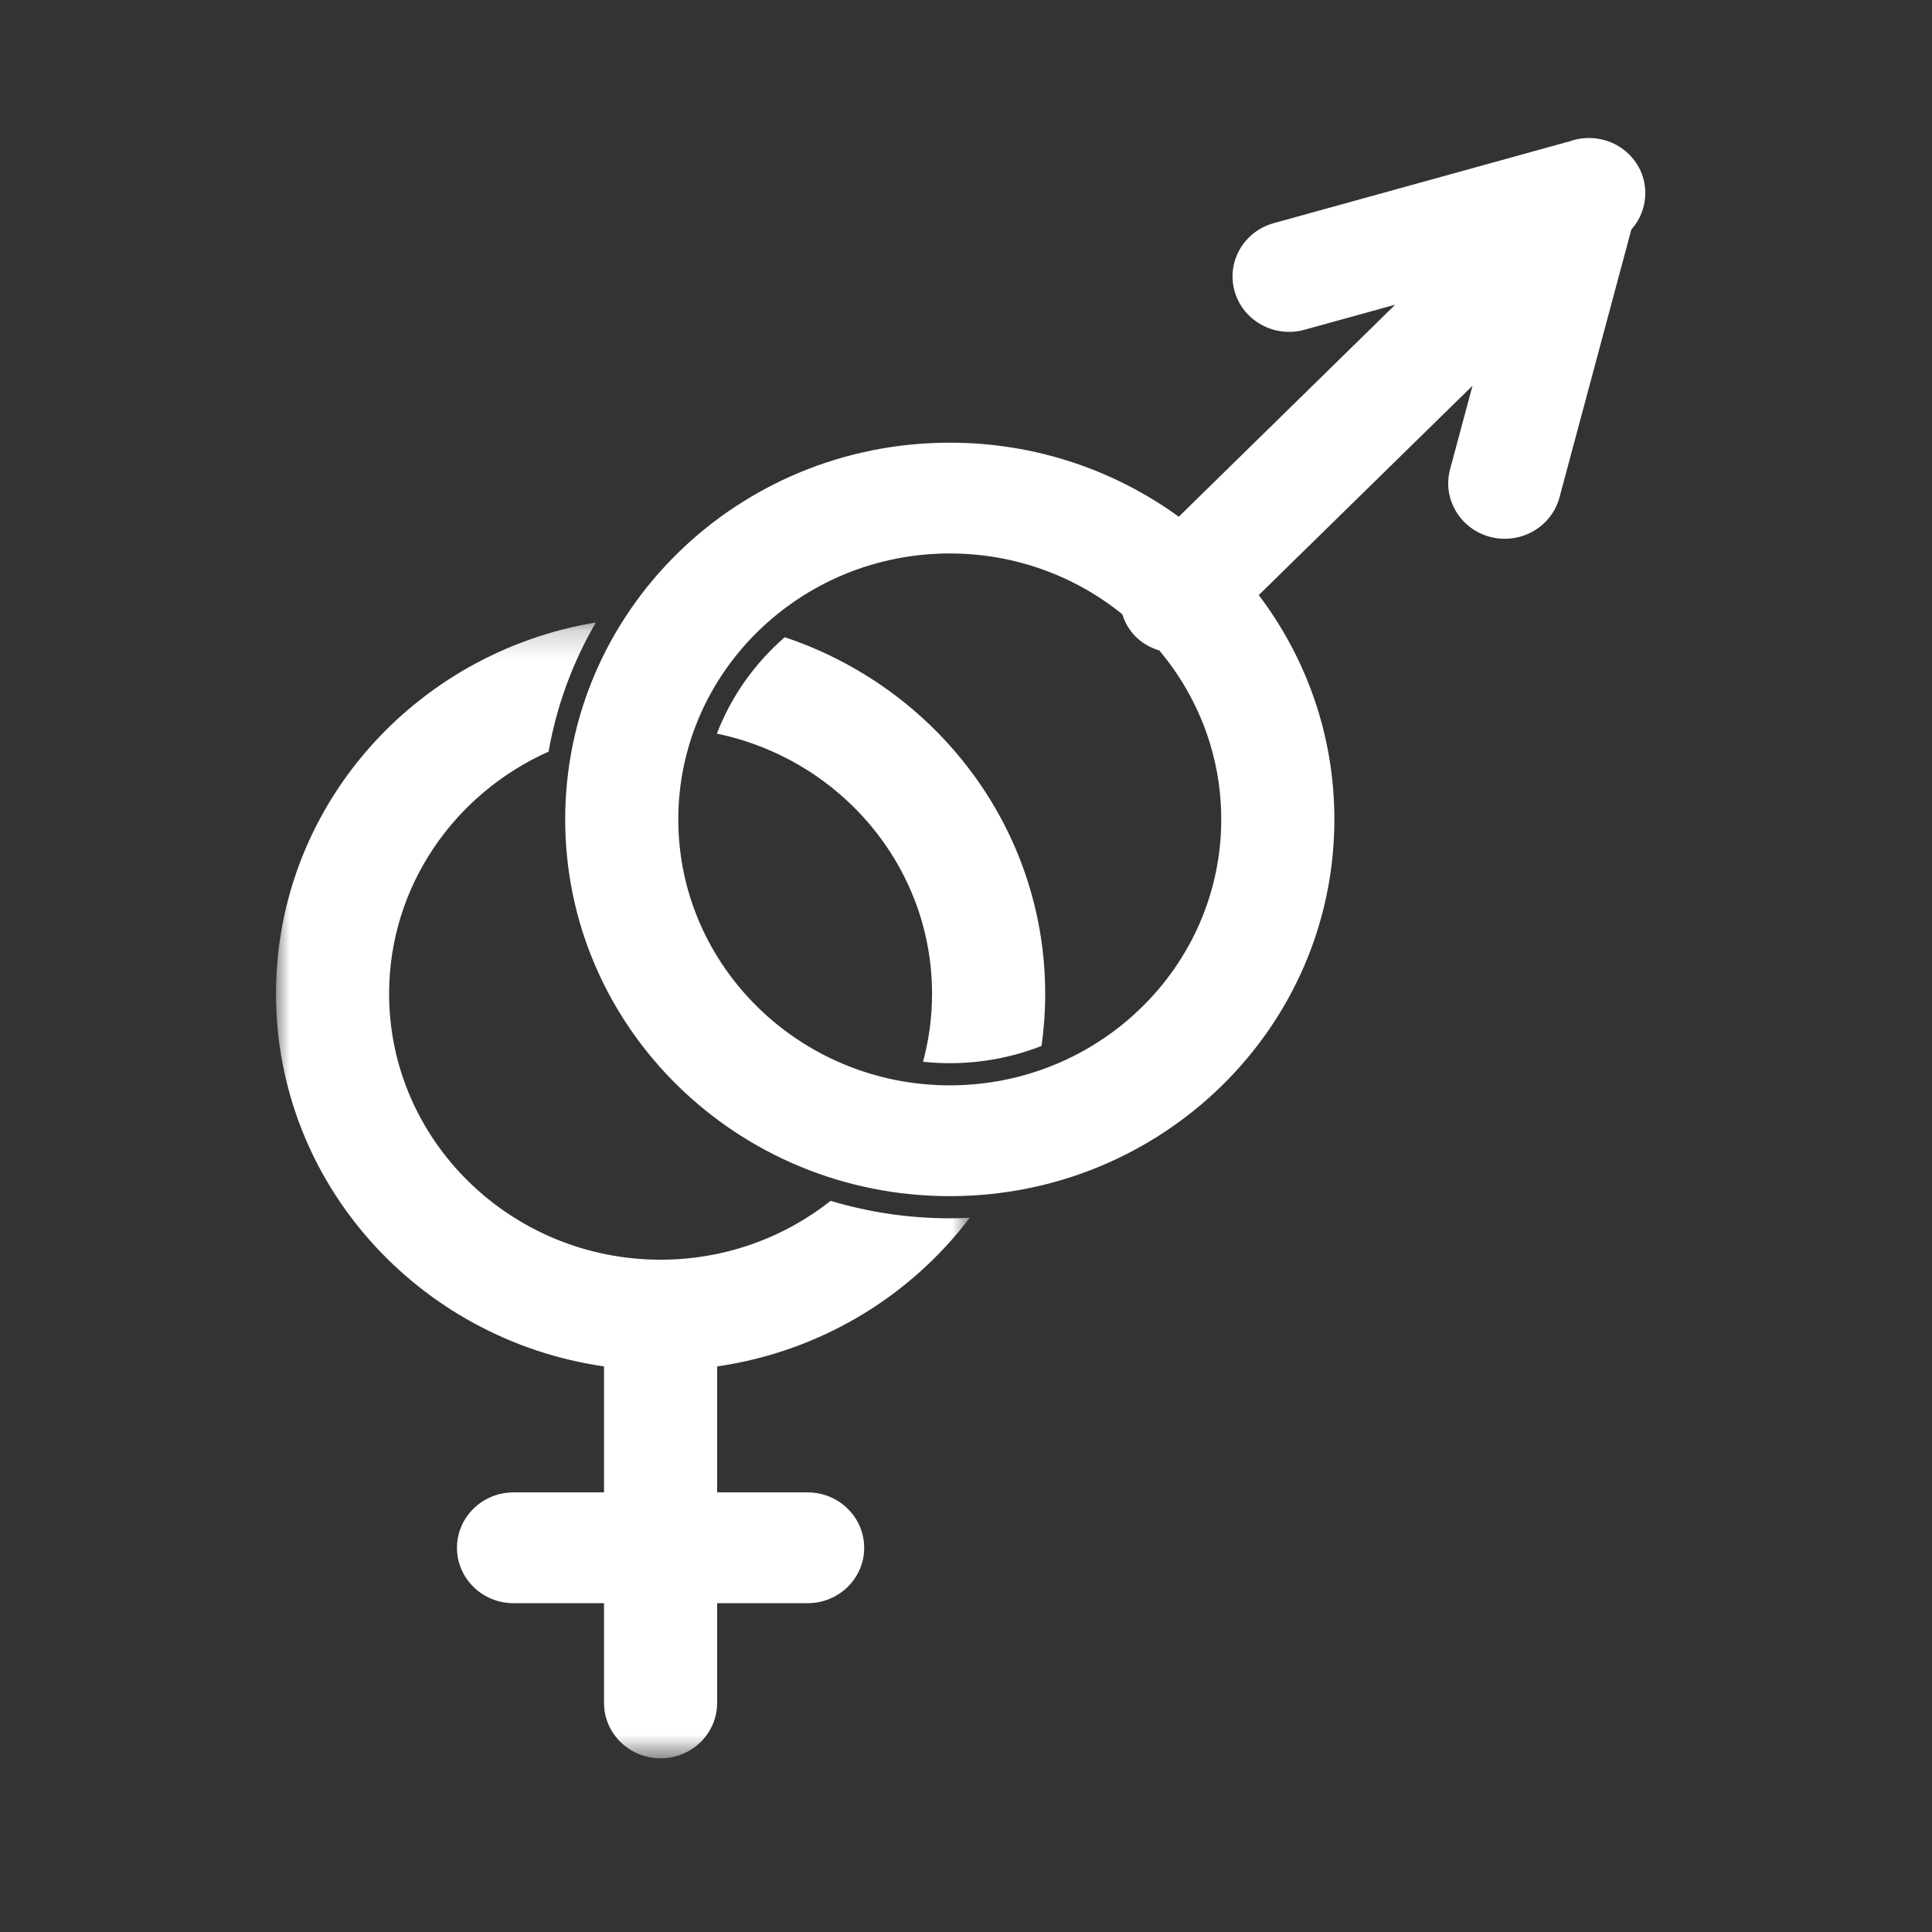
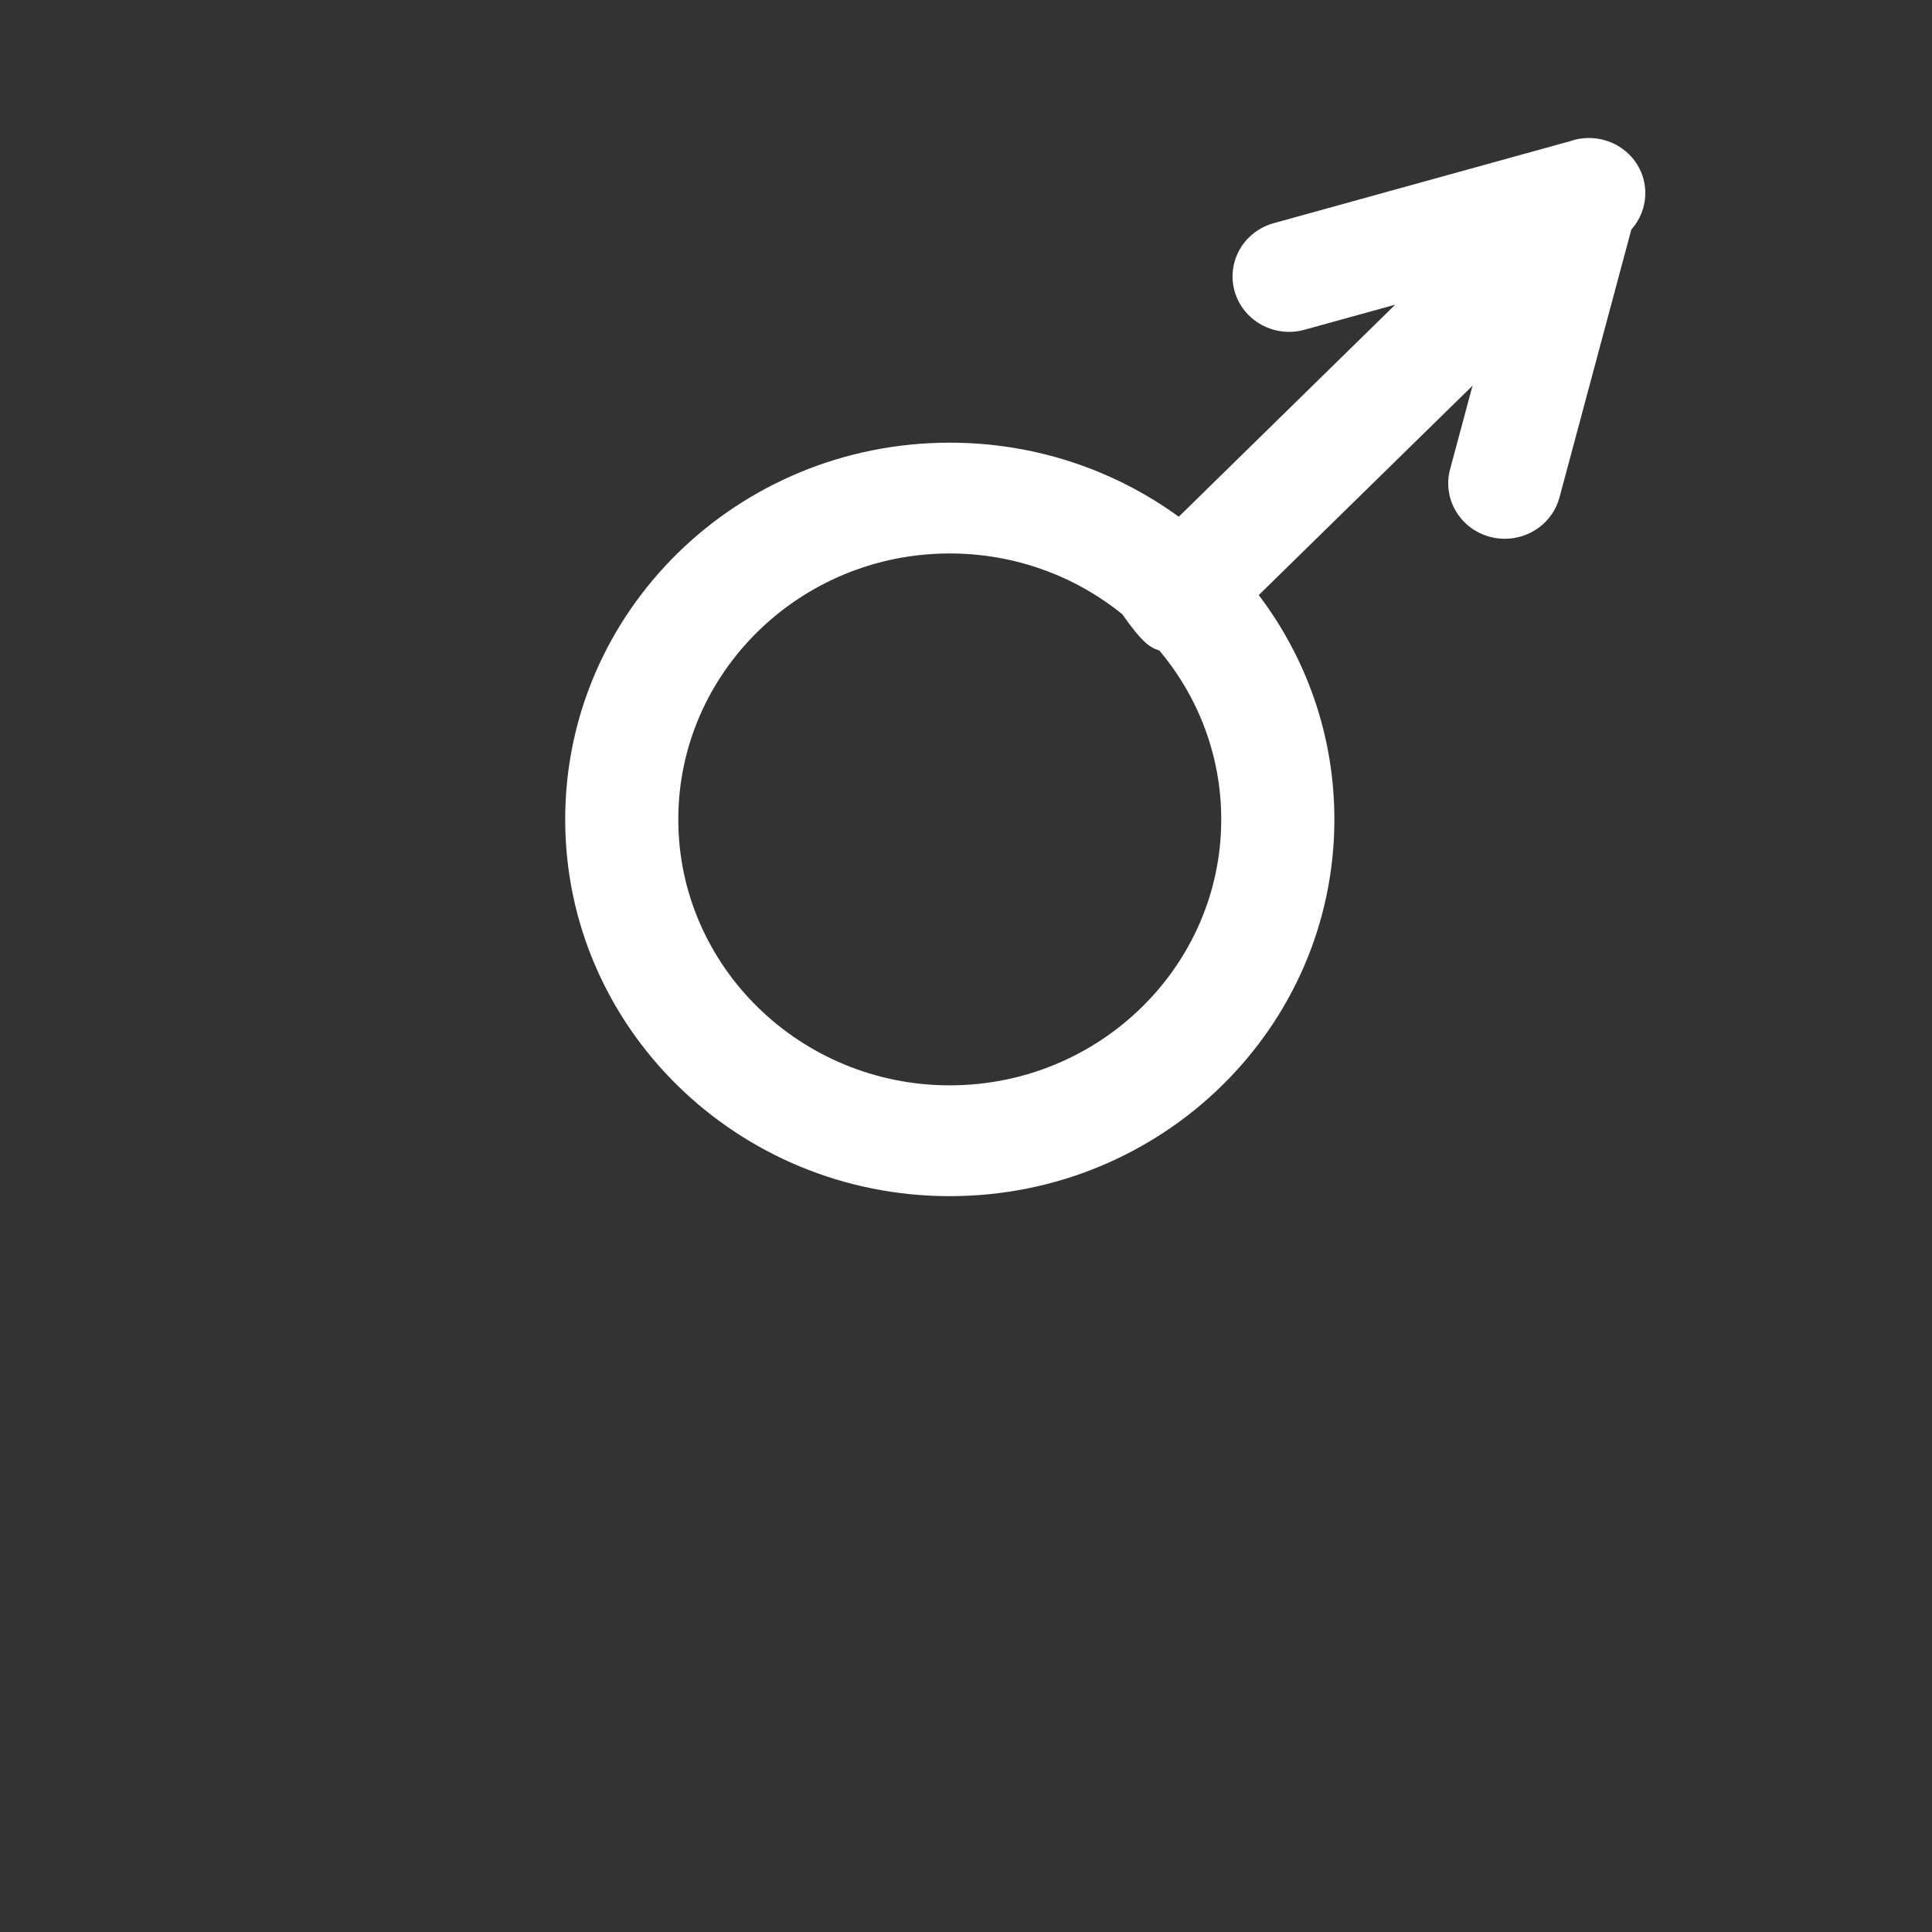
<svg xmlns="http://www.w3.org/2000/svg" xmlns:xlink="http://www.w3.org/1999/xlink" width="70px" height="70px" viewBox="0 0 70 70" version="1.1">
  <rect x="0" y="0" width="70" height="70" fill="#333333" stroke="none" />
  <title>hetero</title>
  <desc>Created with Sketch.</desc>
  <defs>
-     <polygon id="path-1" points="0 0.196 25.135 0.196 25.135 41.352 0 41.352" />
-   </defs>
+     </defs>
  <g id="hetero" stroke="none" stroke-width="1" fill="none" fill-rule="evenodd">
    <g>
      <rect id="Rectangle-Copy-22" fill-opacity="0" fill="#FFFFFF" x="0" y="0" width="70" height="70" />
      <g id="Group-8" transform="translate(10, 5)">
-         <path d="M18.431,18.087 C17.346,19.032 16.495,20.227 15.974,21.581 C20.422,22.503 23.77,26.378 23.77,31.007 C23.77,31.858 23.656,32.683 23.443,33.469 C23.762,33.503 24.085,33.521 24.412,33.521 C25.586,33.521 26.707,33.298 27.736,32.897 C27.824,32.279 27.869,31.648 27.869,31.007 C27.869,25.01 23.92,19.92 18.431,18.087" id="Fill-1" fill="#FFFFFF" />
        <g id="Group-5" transform="translate(0, 17.356)">
          <mask id="mask-2" fill="white">
            <use xlink:href="#path-1" />
          </mask>
          <g id="Clip-4" />
          <path d="M20.096,21.153 C18.408,22.485 16.265,23.285 13.934,23.285 C8.511,23.285 4.098,18.963 4.098,13.65 C4.098,9.755 6.472,6.394 9.876,4.877 C10.17,3.201 10.759,1.623 11.59,0.196 C5.011,1.289 -0,6.894 -0,13.65 C-0,20.507 5.161,26.181 11.885,27.152 L11.885,31.716 L8.606,31.716 C7.475,31.716 6.557,32.615 6.557,33.724 C6.557,34.832 7.475,35.731 8.606,35.731 L11.885,35.731 L11.885,39.345 C11.885,40.453 12.803,41.352 13.934,41.352 C15.066,41.352 15.983,40.453 15.983,39.345 L15.983,35.731 L19.262,35.731 C20.394,35.731 21.311,34.832 21.311,33.724 C21.311,32.615 20.394,31.716 19.262,31.716 L15.983,31.716 L15.983,27.152 C19.725,26.612 22.981,24.613 25.135,21.767 C24.895,21.779 24.655,21.785 24.412,21.785 C22.911,21.785 21.462,21.563 20.096,21.153" id="Fill-3" fill="#FFFFFF" mask="url(#mask-2)" />
        </g>
-         <path d="M24.412,34.324 C18.988,34.324 14.576,30.001 14.576,24.689 C14.576,19.376 18.988,15.053 24.412,15.053 C26.783,15.053 28.961,15.879 30.661,17.253 C30.756,17.554 30.916,17.84 31.16,18.079 C31.404,18.317 31.695,18.474 32.003,18.567 C33.405,20.233 34.248,22.366 34.248,24.689 C34.248,30.001 29.836,34.324 24.412,34.324 M49.017,0.586 C48.424,0.006 47.559,-0.142 46.825,0.137 C46.804,0.142 46.783,0.144 46.762,0.15 L36.151,3.085 C35.061,3.386 34.427,4.495 34.735,5.562 C35.043,6.629 36.174,7.249 37.264,6.948 L40.552,6.039 L32.709,13.722 C30.391,12.037 27.521,11.039 24.412,11.039 C16.716,11.039 10.478,17.15 10.478,24.689 C10.478,32.227 16.716,38.339 24.412,38.339 C32.108,38.339 38.347,32.227 38.347,24.689 C38.347,21.643 37.328,18.832 35.607,16.561 L43.352,8.975 L42.539,12.003 C42.252,13.075 42.906,14.173 44.001,14.455 C44.175,14.499 44.35,14.521 44.523,14.521 C45.431,14.521 46.262,13.924 46.503,13.023 L49.106,3.318 C49.807,2.53 49.783,1.337 49.017,0.586" id="Fill-6" fill="#FFFFFF" />
+         <path d="M24.412,34.324 C18.988,34.324 14.576,30.001 14.576,24.689 C14.576,19.376 18.988,15.053 24.412,15.053 C26.783,15.053 28.961,15.879 30.661,17.253 C31.404,18.317 31.695,18.474 32.003,18.567 C33.405,20.233 34.248,22.366 34.248,24.689 C34.248,30.001 29.836,34.324 24.412,34.324 M49.017,0.586 C48.424,0.006 47.559,-0.142 46.825,0.137 C46.804,0.142 46.783,0.144 46.762,0.15 L36.151,3.085 C35.061,3.386 34.427,4.495 34.735,5.562 C35.043,6.629 36.174,7.249 37.264,6.948 L40.552,6.039 L32.709,13.722 C30.391,12.037 27.521,11.039 24.412,11.039 C16.716,11.039 10.478,17.15 10.478,24.689 C10.478,32.227 16.716,38.339 24.412,38.339 C32.108,38.339 38.347,32.227 38.347,24.689 C38.347,21.643 37.328,18.832 35.607,16.561 L43.352,8.975 L42.539,12.003 C42.252,13.075 42.906,14.173 44.001,14.455 C44.175,14.499 44.35,14.521 44.523,14.521 C45.431,14.521 46.262,13.924 46.503,13.023 L49.106,3.318 C49.807,2.53 49.783,1.337 49.017,0.586" id="Fill-6" fill="#FFFFFF" />
      </g>
    </g>
  </g>
</svg>